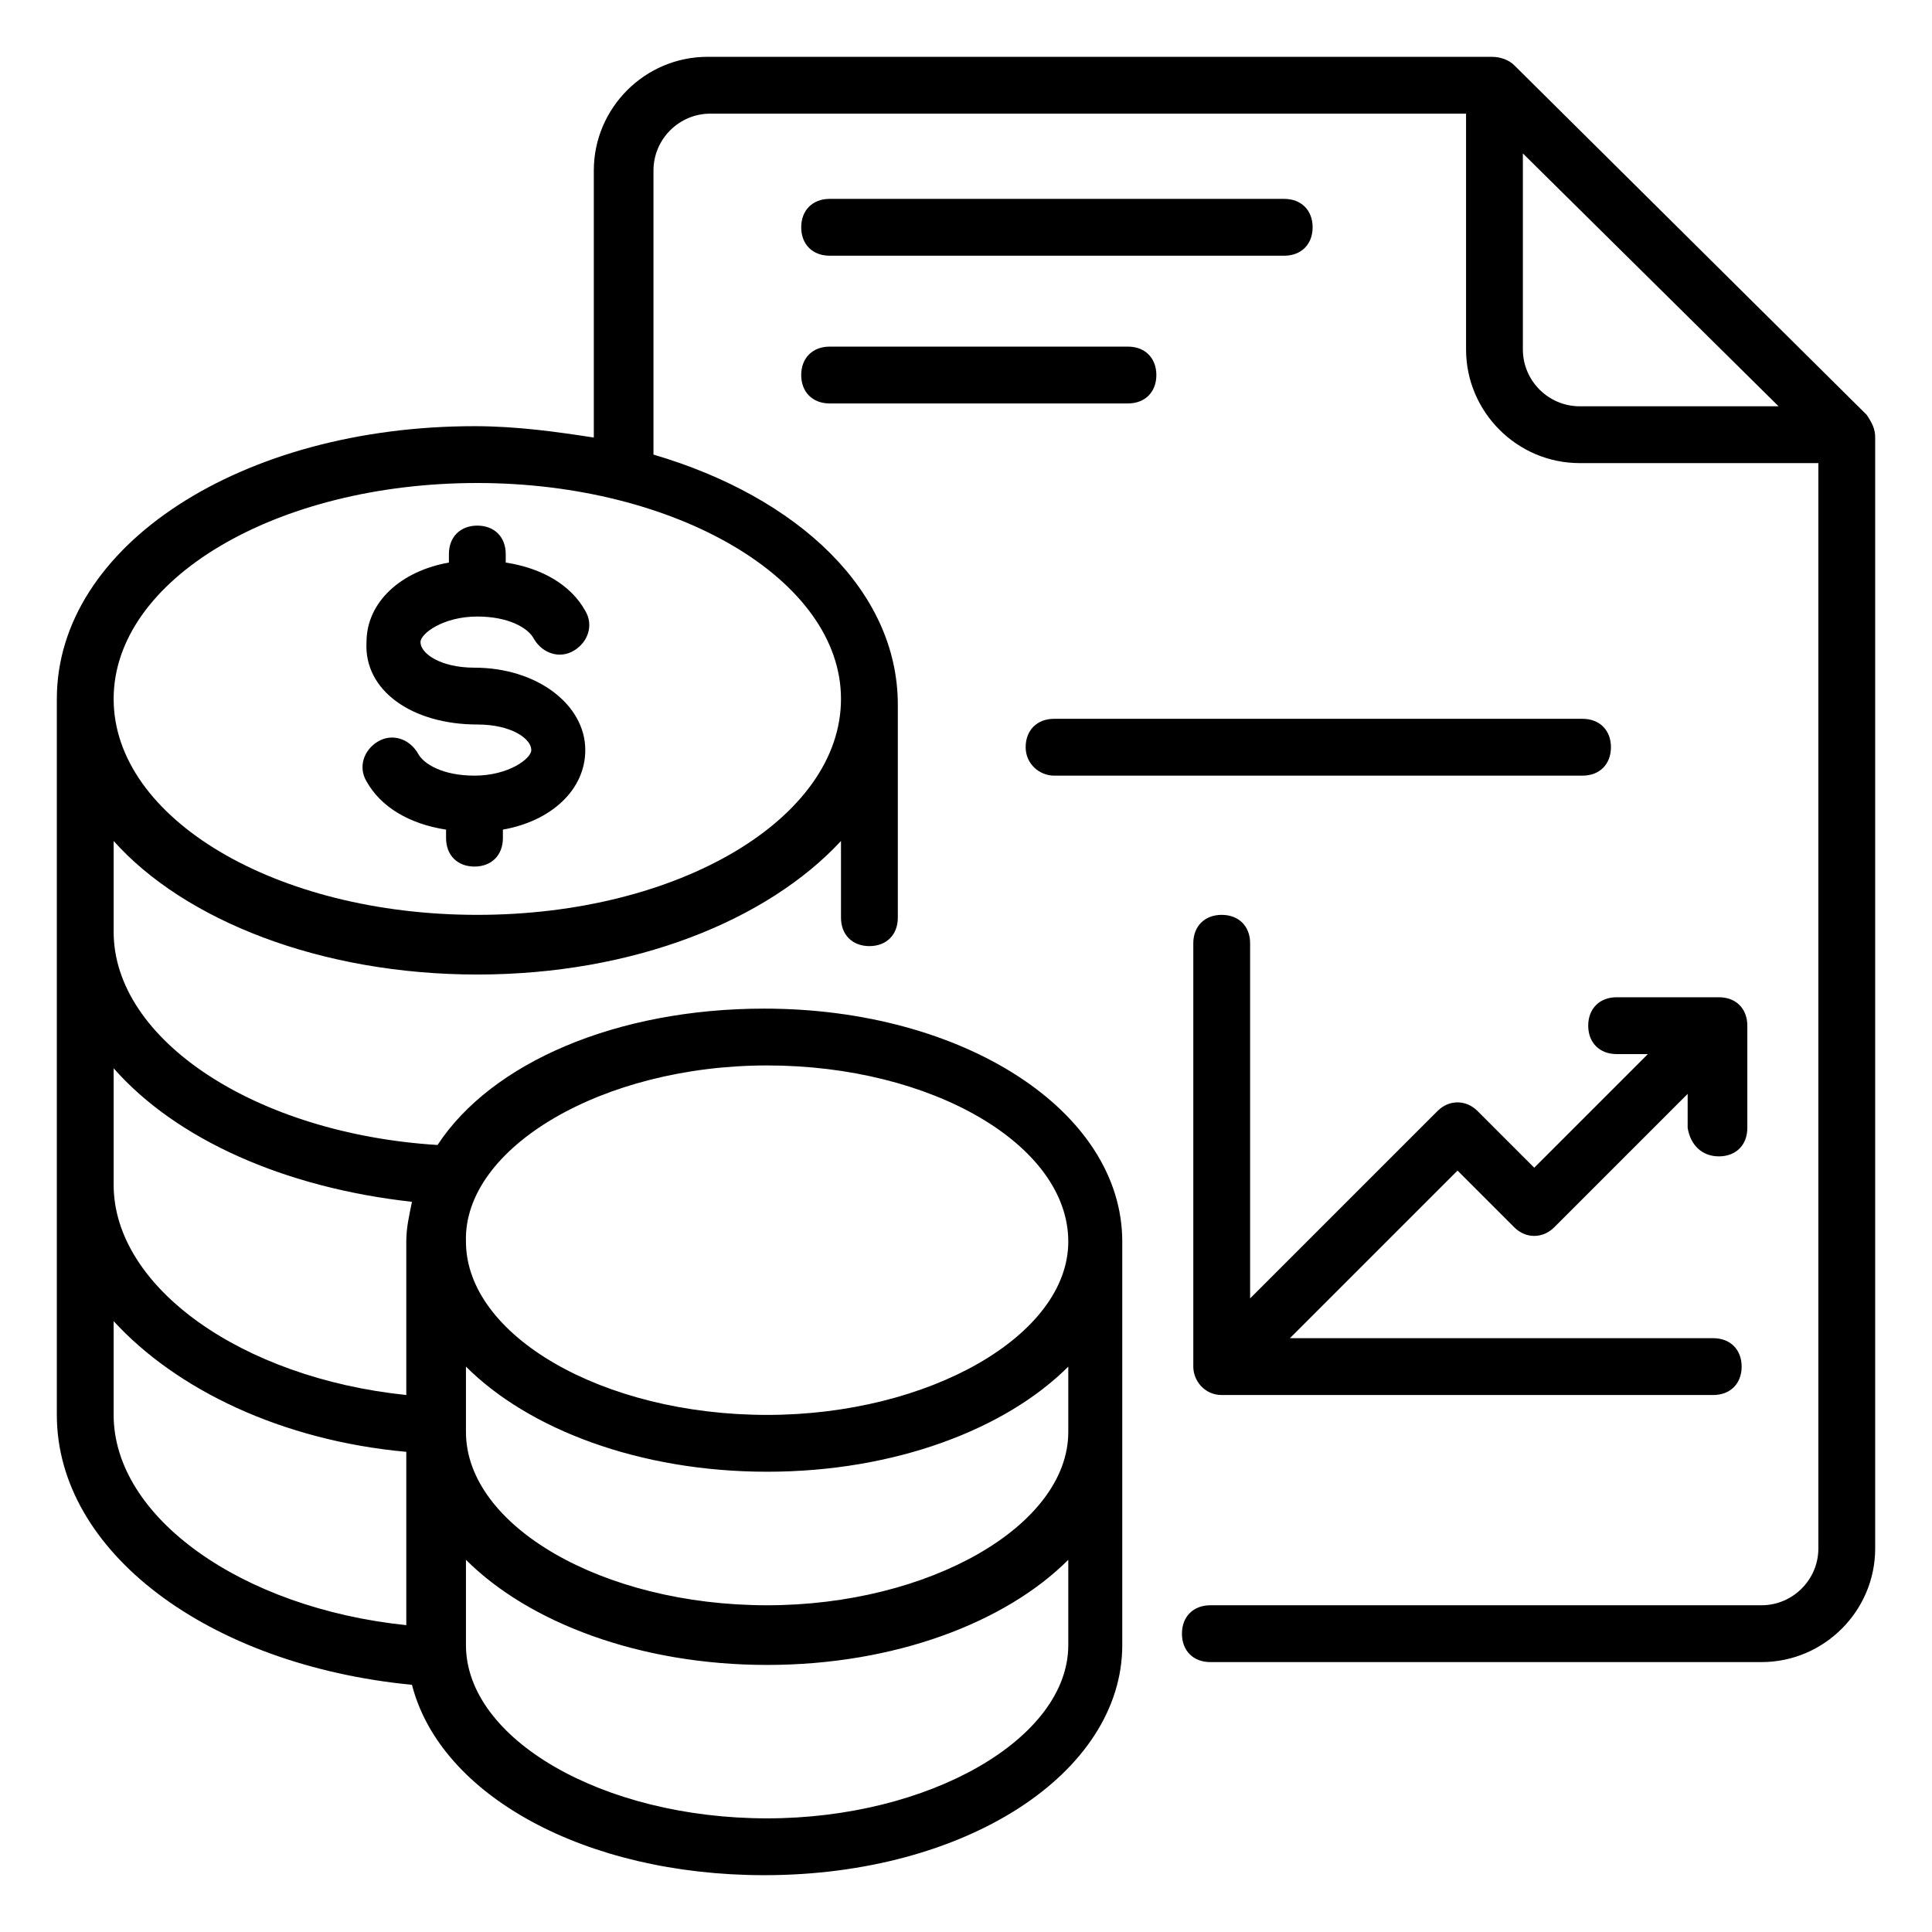
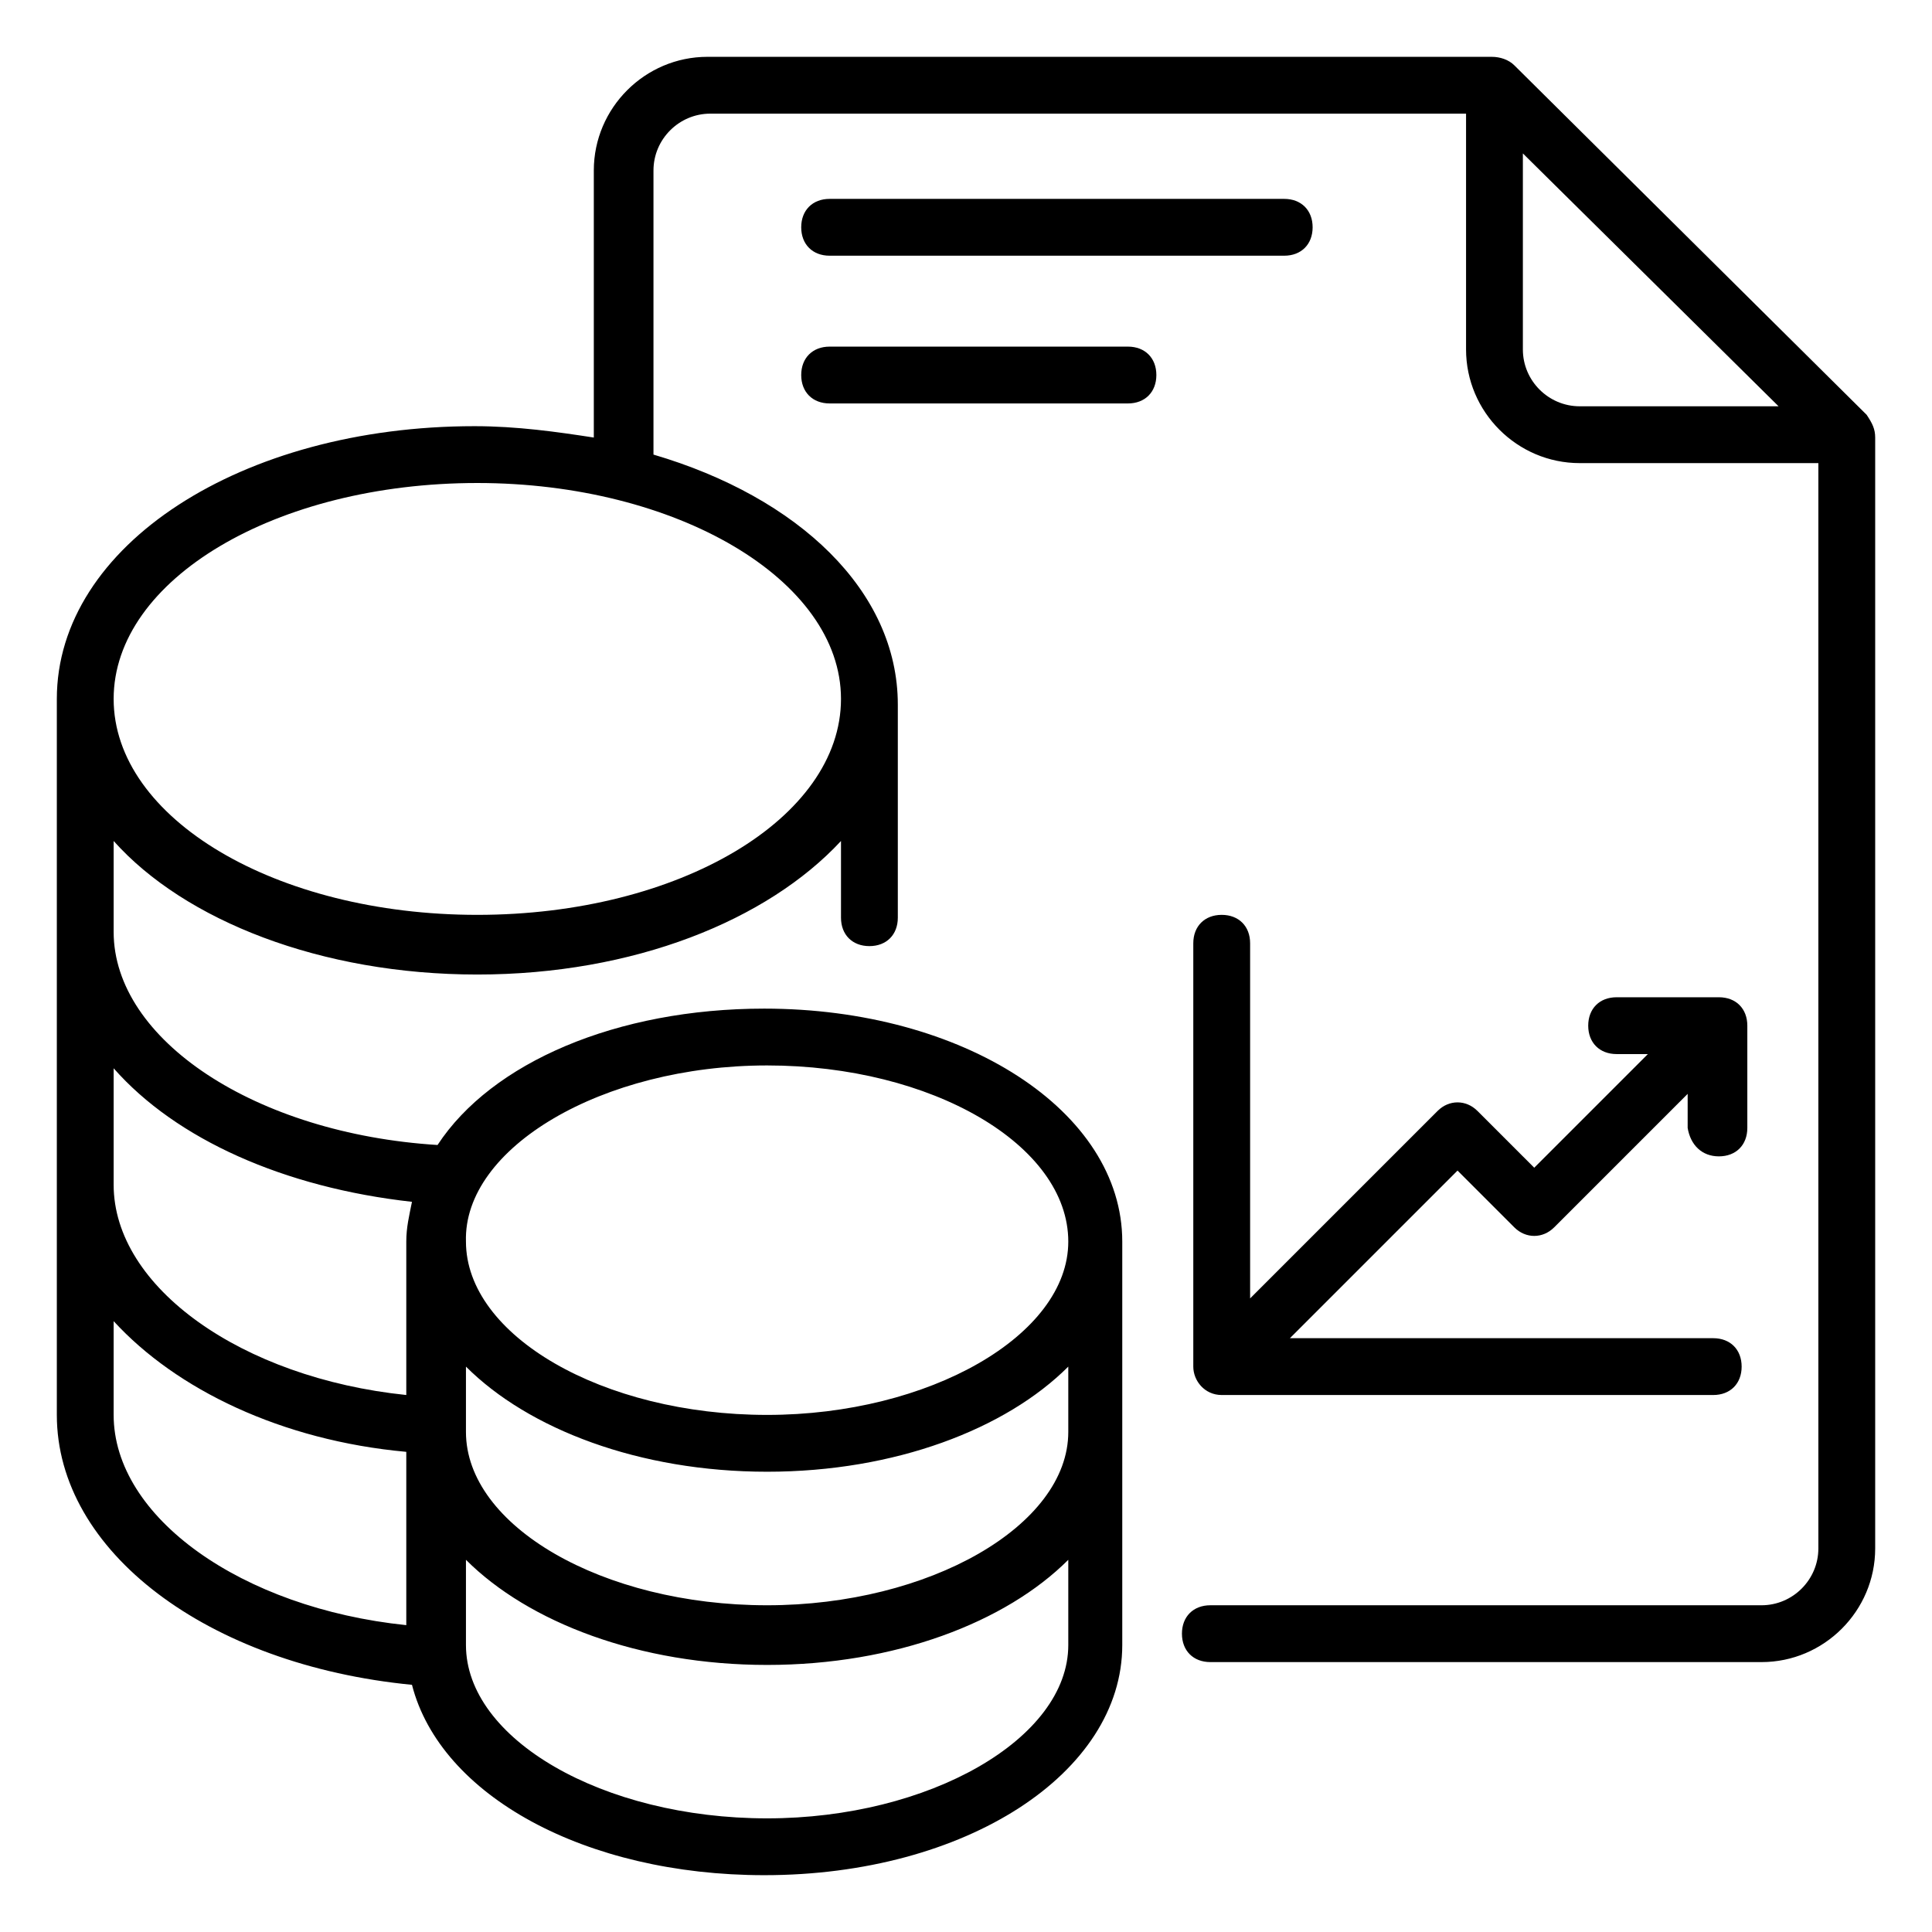
<svg xmlns="http://www.w3.org/2000/svg" id="Layer_1" enable-background="new 0 0 68 68" height="512" viewBox="0 0 68 68" width="512">
  <g id="_x32_4">
    <path d="m14.5 59.3c1 3.9 6.1 6.7 12.4 6.7 7.1 0 12.6-3.6 12.6-8.1v-14.2c0-4.6-5.6-8.2-12.6-8.2-5.2 0-9.6 1.9-11.5 4.8-6.4-.4-11.4-3.7-11.4-7.5v-3.2c2.5 2.8 7.3 4.7 12.8 4.7s10.2-1.9 12.8-4.7v2.7c0 .6.4 1 1 1s1-.4 1-1v-7.5c0-4-3.5-7.3-8.6-8.8v-10c0-1.1.9-2 2-2h26.6v8.3c0 2.2 1.8 4 4 4h8.4v38.2c0 1.1-.9 2-2 2h-19.4c-.6 0-1 .4-1 1s.4 1 1 1h19.4c2.2 0 4-1.8 4-4v-39.1c0-.3-.1-.5-.3-.8-.1-.1-12.3-12.2-12.4-12.3-.2-.2-.5-.3-.8-.3h-27.6c-2.2 0-4 1.8-4 4v9.4c-1.3-.2-2.7-.4-4.2-.4-8.2 0-14.7 4.2-14.7 9.6v25.2c0 4.8 5.3 8.8 12.5 9.5zm48.1-45h-7c-1.1 0-2-.9-2-2v-6.9zm-45.8 2.7c7 0 12.8 3.4 12.8 7.6s-5.7 7.6-12.8 7.6-12.8-3.4-12.8-7.6 5.7-7.6 12.8-7.6zm20.8 40.9c0 3.3-4.9 6.1-10.6 6.1-5.8 0-10.6-2.8-10.6-6.1v-3c2.2 2.2 6.1 3.7 10.6 3.7s8.4-1.5 10.6-3.7zm0-7.5c0 3.3-4.9 6.1-10.6 6.1-5.8 0-10.6-2.8-10.6-6.1v-2.3c2.2 2.2 6.1 3.7 10.6 3.7s8.4-1.5 10.6-3.7zm-10.6-12.9c5.8 0 10.6 2.8 10.6 6.2 0 3.3-4.9 6.1-10.6 6.1-5.8 0-10.6-2.8-10.6-6.1-.1-3.3 4.8-6.2 10.6-6.2zm-12.5 4.8c-.1.5-.2.9-.2 1.4v5.4c-5.8-.6-10.3-3.8-10.3-7.4v-4.1c2.2 2.5 6 4.2 10.5 4.7zm-10.5 4.2c2.2 2.4 5.9 4.2 10.3 4.6v6.1c-5.8-.6-10.3-3.8-10.3-7.4z" />
-     <path d="m16.8 25.5c1.2 0 1.9.5 1.9.9 0 .3-.8.9-2 .9-1.1 0-1.8-.4-2-.8-.3-.5-.9-.7-1.4-.4s-.7.9-.4 1.4c.5.9 1.5 1.5 2.8 1.7v.3c0 .6.4 1 1 1s1-.4 1-1v-.3c1.7-.3 2.9-1.4 2.9-2.8 0-1.6-1.7-2.9-3.9-2.9-1.2 0-1.9-.5-1.9-.9 0-.3.8-.9 2-.9 1.1 0 1.8.4 2 .8.3.5.9.7 1.4.4s.7-.9.4-1.4c-.5-.9-1.5-1.5-2.8-1.7v-.3c0-.6-.4-1-1-1s-1 .4-1 1v.3c-1.7.3-2.9 1.4-2.9 2.8-.1 1.7 1.6 2.9 3.9 2.9z" />
    <path d="m60.5 40.7c.6 0 1-.4 1-1v-3.6c0-.6-.4-1-1-1h-3.6c-.6 0-1 .4-1 1s.4 1 1 1h1.1l-4 4-2-2c-.4-.4-1-.4-1.4 0l-6.6 6.6v-12.5c0-.6-.4-1-1-1s-1 .4-1 1v14.9c0 .5.4 1 1 1h17.3c.6 0 1-.4 1-1s-.4-1-1-1h-14.9l5.9-5.9 2 2c.4.4 1 .4 1.4 0l4.7-4.7v1.2c.1.6.5 1 1.1 1z" />
-     <path d="m29.2 9h16c.6 0 1-.4 1-1s-.4-1-1-1h-16c-.6 0-1 .4-1 1s.4 1 1 1z" />
+     <path d="m29.2 9h16c.6 0 1-.4 1-1s-.4-1-1-1h-16c-.6 0-1 .4-1 1s.4 1 1 1" />
    <path d="m29.2 14.2h10.5c.6 0 1-.4 1-1s-.4-1-1-1h-10.5c-.6 0-1 .4-1 1s.4 1 1 1z" />
-     <path d="m37.1 27.3h18.6c.6 0 1-.4 1-1s-.4-1-1-1h-18.6c-.6 0-1 .4-1 1s.5 1 1 1z" />
  </g>
</svg>